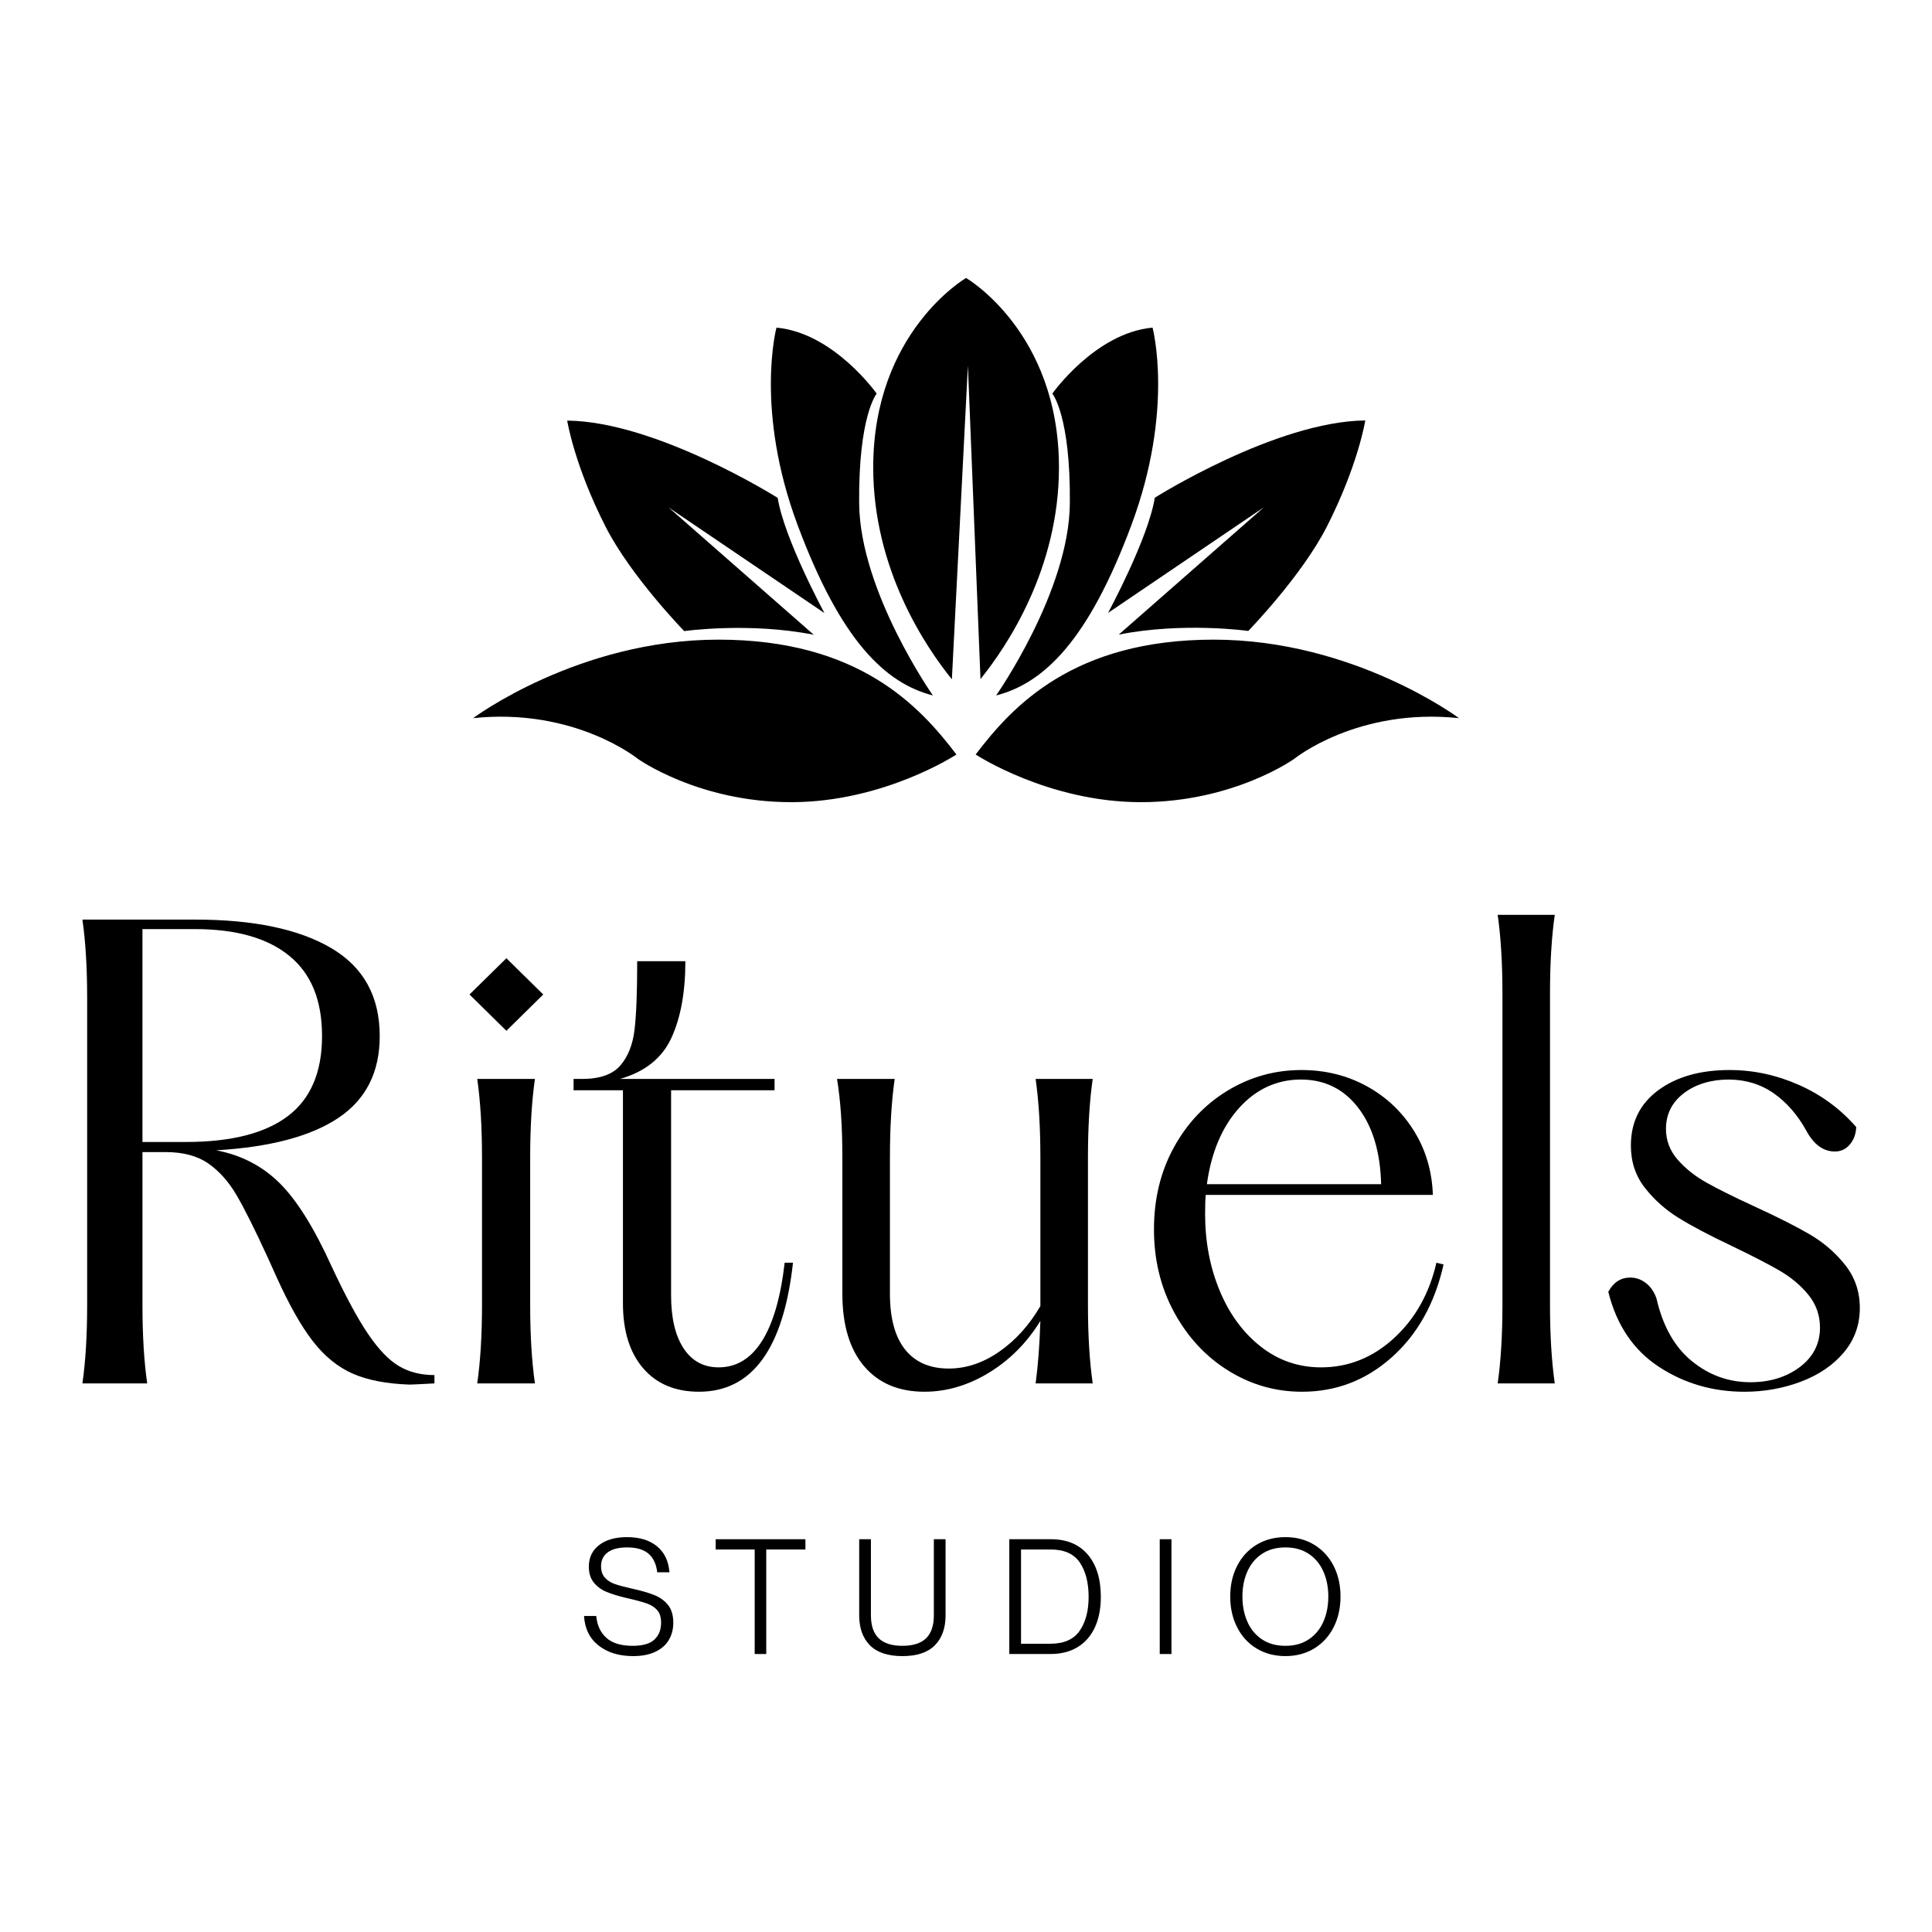
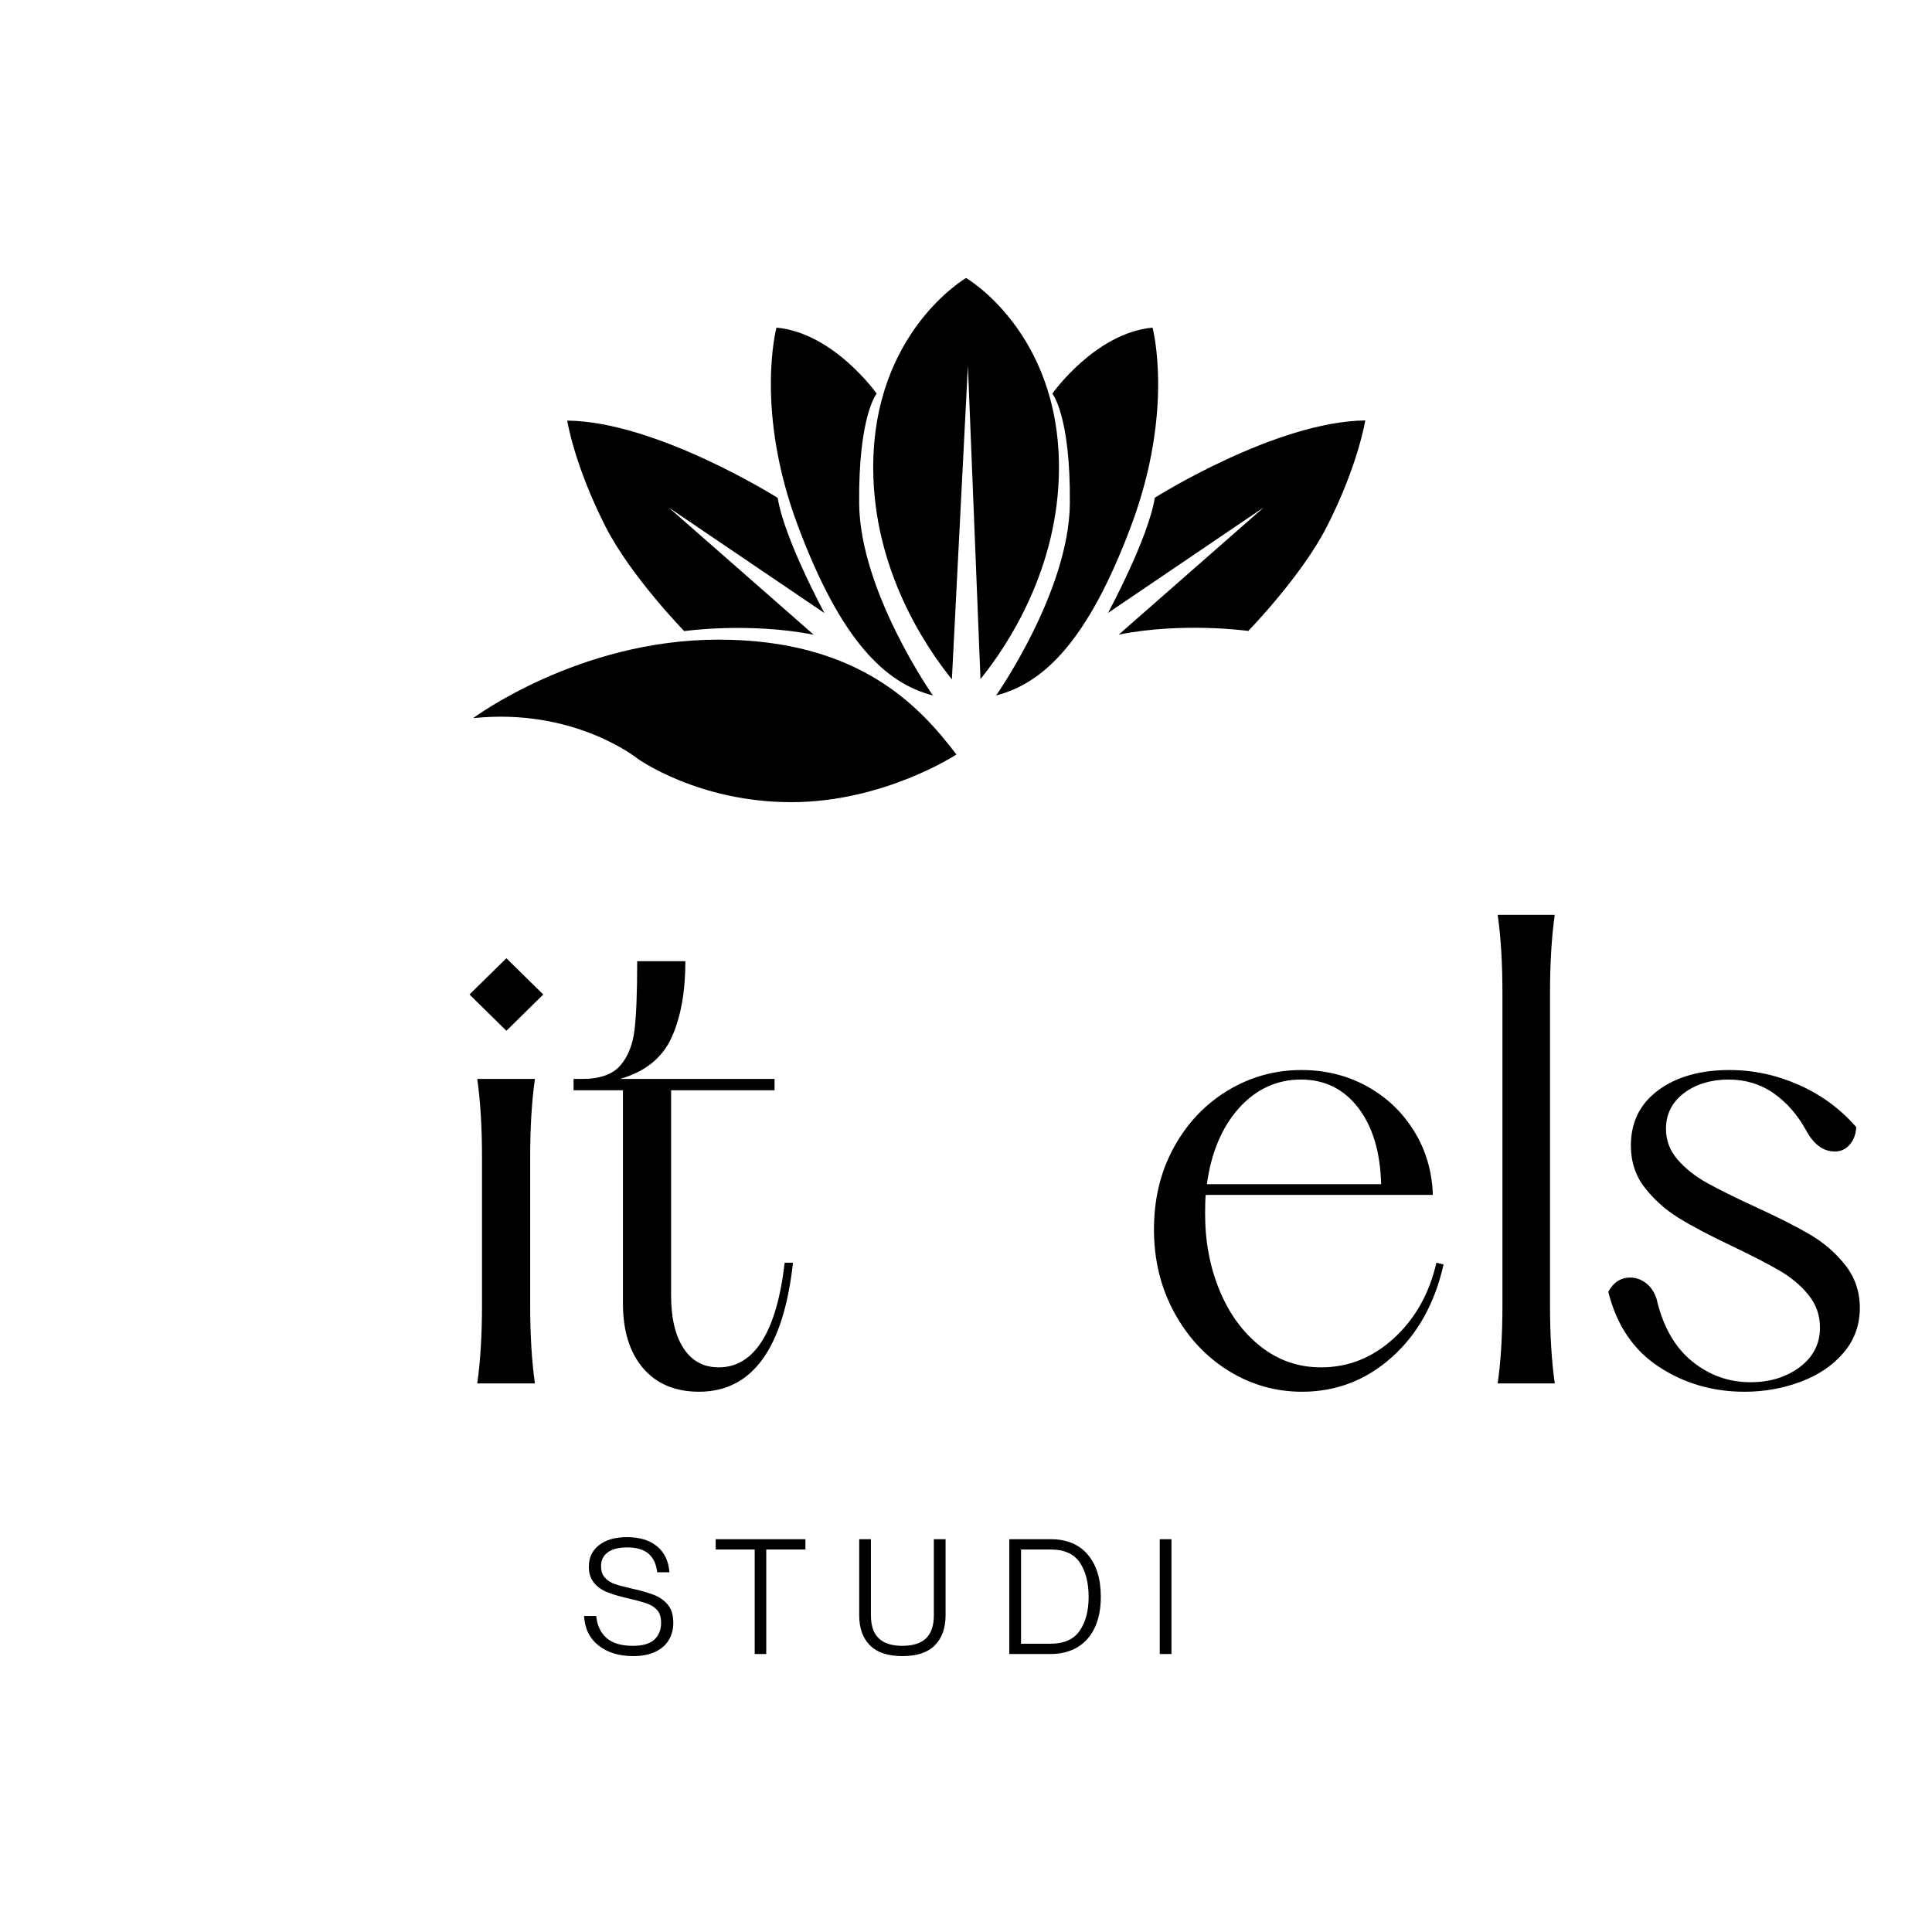
<svg xmlns="http://www.w3.org/2000/svg" id="Layer_1" version="1.1" viewBox="0 0 4090 4090">
  <defs>
    <style>
      .st0 {
        fill: #000000;
      }

      .st1 {
        isolation: isolate;
      }
    </style>
  </defs>
  <g class="st1">
-     <path class="st0" d="M746.58,2907.88c-31.47-13.84-59.59-36.72-84.34-68.61s-50.56-77.62-77.41-137.22l-17.62-39.03c-27.7-60.42-49.95-104.91-66.73-133.44s-36.72-50.77-59.8-66.72c-23.08-15.94-53.08-23.92-90-23.92h-49.09v323.53c0,64.62,3.34,120.02,10.06,166.17h-137.22c6.72-46.16,10.08-101.55,10.08-166.17v-649.58c0-64.62-3.36-120.02-10.08-166.17h237.94c124.2,0,220.5,20.14,288.91,60.42,68.39,40.28,102.59,102.39,102.59,186.31,0,76.38-29.17,134.08-87.5,173.11s-144.56,61.89-258.69,68.59c52.88,10.08,97.56,33.16,134.06,69.25s73.22,94.83,110.16,176.23c29.38,62.95,55.17,110.8,77.42,143.52,22.23,32.73,44.05,55.39,65.45,67.98s46.38,18.88,74.92,18.88v17.62c-30.22,1.67-47.84,2.52-52.88,2.52-48.69-1.69-88.77-9.44-120.23-23.28ZM393.47,2417.54c95.67,0,167.64-18.25,215.89-54.75s72.39-92.95,72.39-169.33-23.08-132.17-69.23-169.94c-46.16-37.77-112.88-56.66-200.16-56.66h-110.78v450.67h91.89Z" />
    <path class="st0" d="M1072,2028.56l78.05,76.78-78.05,76.8-78.05-76.8,78.05-76.78ZM1020.39,2762.48v-312.2c0-63.78-3.36-119.17-10.08-166.17h122.11c-6.72,47-10.06,102.39-10.06,166.17v312.2c0,63.78,3.34,119.17,10.06,166.17h-122.11c6.72-47,10.08-102.39,10.08-166.17Z" />
    <path class="st0" d="M1361.53,2896.56c-28.53-33.16-42.8-79.11-42.8-137.86v-450.67h-104.48v-23.92h17.62c37.77,0,64.83-9.44,81.2-28.33,16.36-18.88,26.42-44.06,30.2-75.53s5.67-79.94,5.67-145.41h101.97c0,65.47-9.88,119.61-29.59,162.41-19.72,42.81-56.02,71.77-108.89,86.86h327.31v23.92h-219.05v434.31c0,47.84,8.81,85.19,26.44,112.05s42.38,40.28,74.28,40.28c37.75,0,68.39-18.67,91.89-56.02s39.44-92.53,47.84-165.55h17.62c-20.16,182.12-86.45,273.17-198.91,273.17-50.36,0-89.81-16.58-118.34-49.72Z" />
-     <path class="st0" d="M1829.21,2892.15c-30.62-36.09-45.94-87.28-45.94-153.59v-288.28c0-65.45-3.78-120.84-11.33-166.17h122.11c-6.72,47-10.08,102.39-10.08,166.17v288.28c0,52.03,10.69,91.48,32.09,118.34s52.25,40.28,92.53,40.28c36.92,0,72.59-11.95,107-35.88s63.38-56.03,86.88-96.31v-314.72c0-63.78-3.36-119.17-10.08-166.17h120.86c-6.72,47-10.08,102.39-10.08,166.17v312.2c0,63.78,3.36,119.17,10.08,166.17h-120.86c5.03-36.92,8.39-80.98,10.08-132.19-28.53,46.17-64.83,82.69-108.89,109.53s-89.59,40.28-136.59,40.28c-54.56,0-97.16-18.03-127.78-54.12Z" />
    <path class="st0" d="M2600.28,2901.59c-47.84-29.78-86.03-70.91-114.56-123.36s-42.8-111-42.8-175.62,14.05-122.53,42.17-173.72,66.09-91.27,113.94-120.23c47.83-28.95,99.86-43.44,156.09-43.44,50.34,0,96.3,11.34,137.84,34s74.91,54.14,100.09,94.42c25.17,40.28,38.59,85.61,40.28,135.95h-480.89c-.84,8.41-1.27,21.83-1.27,40.28,0,58.75,10.28,112.89,30.84,162.41s49.52,88.95,86.86,118.33,79.94,44.06,127.78,44.06c57.91,0,109.3-20.56,154.2-61.69s74.91-94.41,90.02-159.88l15.11,3.77c-18.47,82.25-54.97,147.72-109.52,196.39-54.56,48.69-117.92,73.02-190.09,73.02-56.23,0-108.27-14.91-156.11-44.69ZM2923.82,2506.93c-1.69-67.97-17.86-121.89-48.48-161.77-30.62-39.86-71.12-59.8-121.47-59.8s-94.84,20.14-130.94,60.42-58.75,94-67.97,161.14h368.86Z" />
    <path class="st0" d="M3180.63,2762.48v-659.66c0-63.78-3.36-119.17-10.08-166.17h120.86c-6.72,47-10.08,102.39-10.08,166.17v659.66c0,63.78,3.36,119.17,10.08,166.17h-120.86c6.72-47,10.08-102.39,10.08-166.17Z" />
    <path class="st0" d="M3511.7,2893.4c-53.72-35.25-89.38-88.12-107-158.62,10.91-20.12,26.42-30.2,46.58-30.2,11.75,0,22.66,3.78,32.73,11.33,10.06,7.56,17.62,18.47,22.66,32.73,13.42,58.75,38.39,103.03,74.91,132.81,36.5,29.8,77.84,44.69,124,44.69,41.12,0,75.95-10.69,104.48-32.09s42.8-49.31,42.8-83.72c0-26.02-8.19-49.09-24.55-69.23-16.38-20.14-36.94-37.34-61.69-51.62-24.75-14.27-58.11-31.47-100.08-51.61-47.84-22.66-85.61-42.59-113.3-59.8-27.7-17.2-51.41-38.39-71.12-63.58-19.72-25.17-29.58-54.97-29.58-89.38,0-49.52,19.3-88.55,57.91-117.08,38.59-28.53,88.95-42.81,151.06-42.81,50.34,0,99.23,10.5,146.66,31.48,47.41,20.98,87.91,50.78,121.48,89.38-.84,15.11-5.47,27.48-13.86,37.14s-18.88,14.47-31.45,14.47c-24.34,0-44.5-14.69-60.44-44.06-18.47-33.56-41.55-59.98-69.23-79.3-27.7-19.3-59.59-28.95-95.67-28.95s-69.25,9.66-94.42,28.95c-25.19,19.31-37.77,44.48-37.77,75.53,0,24.34,8.17,45.95,24.55,64.83,16.36,18.89,36.92,35.27,61.69,49.11,24.75,13.84,58.11,30.42,100.08,49.72,49.52,22.66,88.97,42.59,118.34,59.8s54.33,38.81,74.89,64.83c20.56,26.03,30.84,56.23,30.84,90.64,0,36.09-11.33,67.56-33.98,94.42s-52.88,47.42-90.64,61.69c-37.77,14.25-77.62,21.39-119.59,21.39-67.14,0-127.56-17.62-181.28-52.88Z" />
  </g>
  <g class="st1">
    <path class="st0" d="M1267.13,3483.5c-18.92-14.96-29.18-35.8-30.76-62.54h25.83c1.81,19.71,9.01,35.18,21.58,46.39s31.1,16.82,55.57,16.82c21.29,0,36.65-4.42,46.05-13.25,9.4-8.84,14.1-20.73,14.1-35.69,0-11.33-2.67-20.11-7.99-26.34-5.33-6.23-12.8-11.05-22.43-14.44-9.63-3.4-24.42-7.36-44.35-11.9-16.31-3.85-29.91-8.04-40.78-12.58-10.88-4.53-19.83-11.1-26.85-19.71-7.03-8.61-10.54-19.82-10.54-33.65,0-19.26,7.25-34.5,21.75-45.71,14.5-11.22,34.21-16.82,59.14-16.82,26.51,0,47.63,6.46,63.39,19.37,15.75,12.92,24.52,31.27,26.34,55.06h-25.83c-2.04-17.44-8.22-30.59-18.52-39.42-10.31-8.84-25.44-13.25-45.37-13.25-17.67,0-31.27,3.46-40.79,10.37-9.52,6.91-14.27,16.71-14.27,29.4,0,10.2,2.72,18.3,8.16,24.3,5.44,6.01,12.41,10.48,20.9,13.42,8.5,2.95,20.33,6.12,35.52,9.52,19.71,4.31,35.69,8.9,47.92,13.76,12.24,4.88,22.03,11.95,29.4,21.24,7.36,9.29,11.04,21.75,11.04,37.39,0,13.59-3.12,25.72-9.35,36.37-6.23,10.65-15.75,19.03-28.55,25.15-12.8,6.12-28.5,9.18-47.07,9.18-29.91,0-54.33-7.48-73.24-22.43Z" />
    <path class="st0" d="M1597.66,3280.25h-82.59v-21.75h189.99v21.75h-82.93v221.26h-24.47v-221.26Z" />
    <path class="st0" d="M1841.51,3482.99c-15.07-15.29-22.6-36.42-22.6-63.39v-161.1h24.81v161.1c0,21.75,5.49,37.95,16.48,48.6,10.99,10.65,27.7,15.97,50.13,15.97s39.14-5.32,50.13-15.97c10.99-10.65,16.48-26.85,16.48-48.6v-161.1h24.81v161.1c0,26.97-7.54,48.09-22.6,63.39-15.07,15.29-38.01,22.94-68.82,22.94s-53.76-7.65-68.82-22.94Z" />
    <path class="st0" d="M2136.69,3258.5h88.03c33.53,0,59.53,10.82,78,32.46,18.46,21.64,27.7,51.49,27.7,89.56,0,24.93-4.2,46.45-12.58,64.58-8.38,18.13-20.56,32.06-36.54,41.8-15.97,9.74-35.18,14.61-57.61,14.61h-87.01v-243.01ZM2223.7,3479.76c28.55,0,49.16-9.12,61.86-27.36,12.69-18.24,19.03-42.2,19.03-71.88s-6.23-54.38-18.69-72.73c-12.46-18.35-32.97-27.53-61.52-27.53h-62.88v199.5h62.2Z" />
    <path class="st0" d="M2455.15,3258.5h24.81v243.01h-24.81v-243.01Z" />
-     <path class="st0" d="M2660.08,3489.78c-17.67-10.76-31.38-25.71-41.12-44.86-9.74-19.14-14.61-40.84-14.61-65.09s4.87-45.88,14.61-64.92c9.74-19.03,23.45-33.93,41.12-44.69,17.67-10.76,38.07-16.14,61.18-16.14s43.16,5.38,60.84,16.14c17.67,10.76,31.38,25.66,41.12,44.69,9.74,19.03,14.62,40.67,14.62,64.92s-4.88,45.94-14.62,65.09c-9.74,19.15-23.45,34.1-41.12,44.86-17.67,10.76-37.95,16.14-60.84,16.14s-43.5-5.38-61.18-16.14ZM2640.54,3432.86c6.91,15.86,17.22,28.38,30.93,37.56,13.71,9.18,30.3,13.76,49.79,13.76s35.74-4.59,49.45-13.76c13.71-9.18,24.01-21.69,30.93-37.56,6.91-15.86,10.37-33.53,10.37-53.02s-3.46-37.1-10.37-52.85c-6.91-15.75-17.22-28.21-30.93-37.39-13.71-9.18-30.2-13.76-49.45-13.76s-36.08,4.59-49.79,13.76c-13.71,9.18-24.02,21.64-30.93,37.39-6.91,15.75-10.37,33.37-10.37,52.85s3.45,37.16,10.37,53.02Z" />
  </g>
  <g id="fleure">
    <g>
      <g>
        <path class="st0" d="M1855.9,833.27s-90.54-128.49-212.13-139.7c0,0-46.57,173.33,44.84,418.22,91.41,244.9,185.4,334.58,286.29,360.45,0,0-154.35-219.89-156.08-406.15-1.72-186.26,37.08-232.83,37.08-232.83h0Z" />
        <path class="st0" d="M2227.77,833.27s90.54-128.49,212.13-139.7c0,0,46.57,173.33-44.84,418.22-91.41,244.9-185.4,334.58-286.29,360.45,0,0,154.35-219.89,156.08-406.15,1.72-186.26-37.08-232.83-37.08-232.83h0Z" />
        <path class="st0" d="M1646.36,1054.02s-256.11-161.68-445.6-163.62c0,0,14.87,94.42,81.49,225.07,53.41,104.74,166.21,220.54,166.21,220.54,0,0,137.11-19.4,274.22,7.76l-307.2-269.47,329.84,223.56s-85.37-157.8-98.95-243.82v-.02Z" />
        <path class="st0" d="M2444.65,1053.7s256.11-161.68,445.6-163.62c0,0-14.87,94.42-81.49,225.07-53.41,104.74-166.21,220.54-166.21,220.54,0,0-137.11-19.4-274.22,7.76l307.2-269.47-329.84,223.56s85.37-157.8,98.95-243.82v-.02Z" />
-         <path class="st0" d="M2065.45,1597.28s153.28,100.89,349.89,100.89,324.66-91.84,324.66-91.84c0,0,133.87-108.65,348.59-86.02,0,0-222.48-166.21-519.33-166.21s-426.2,140.99-503.81,243.17h0Z" />
        <path class="st0" d="M2024.73,1597.28s-153.28,100.89-349.89,100.89-324.66-91.84-324.66-91.84c0,0-133.87-108.65-348.59-86.02,0,0,222.48-166.21,519.33-166.21s426.2,140.99,503.81,243.17h0Z" />
      </g>
      <path class="st0" d="M2049.03,774.03l26.63,663.55c55.21-68.33,166.13-232.43,166.13-448.12,0-287.15-196.61-400.98-196.61-400.98,0,0-196.61,113.83-196.61,400.98,0,216.24,111.47,380.6,166.53,448.61l33.92-664.04h.01Z" />
    </g>
  </g>
</svg>